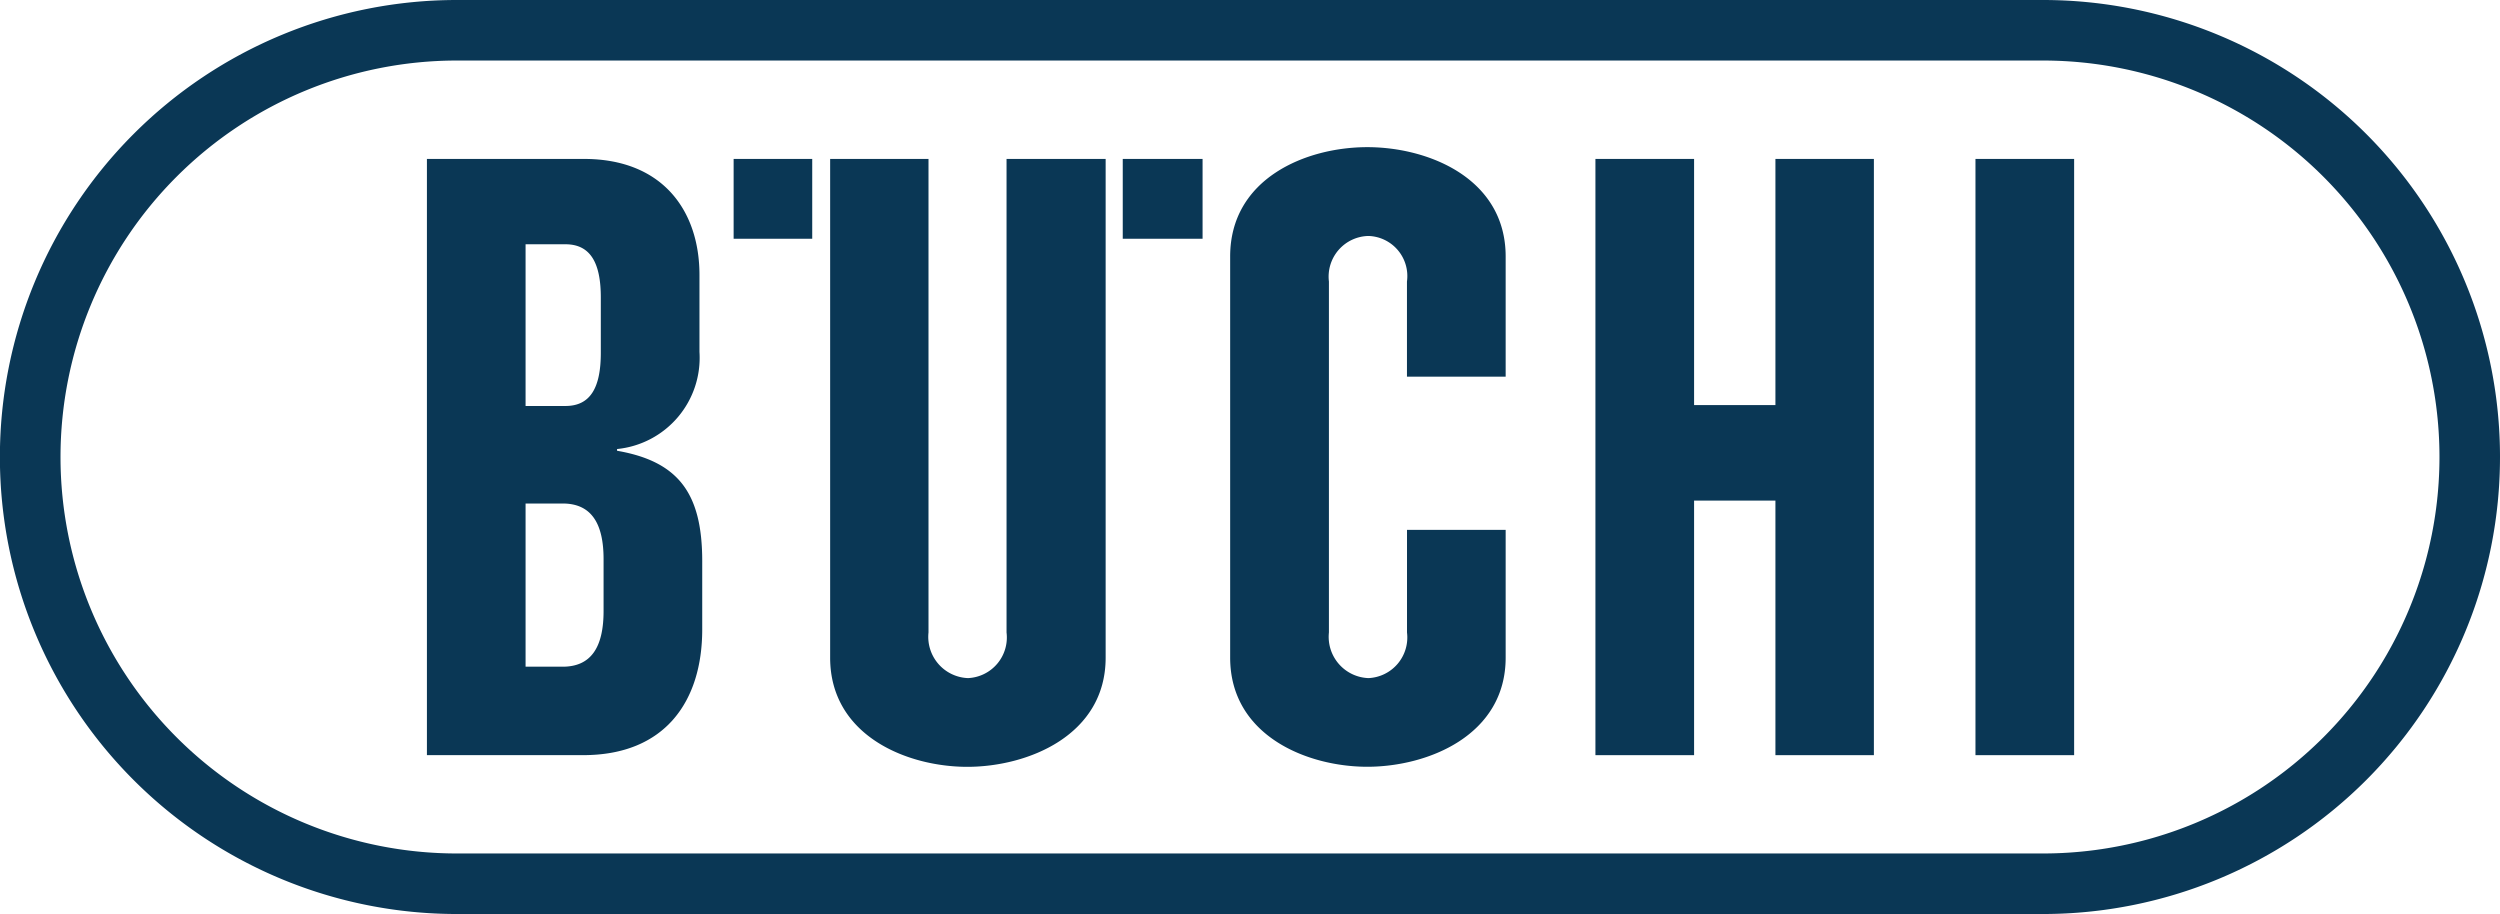
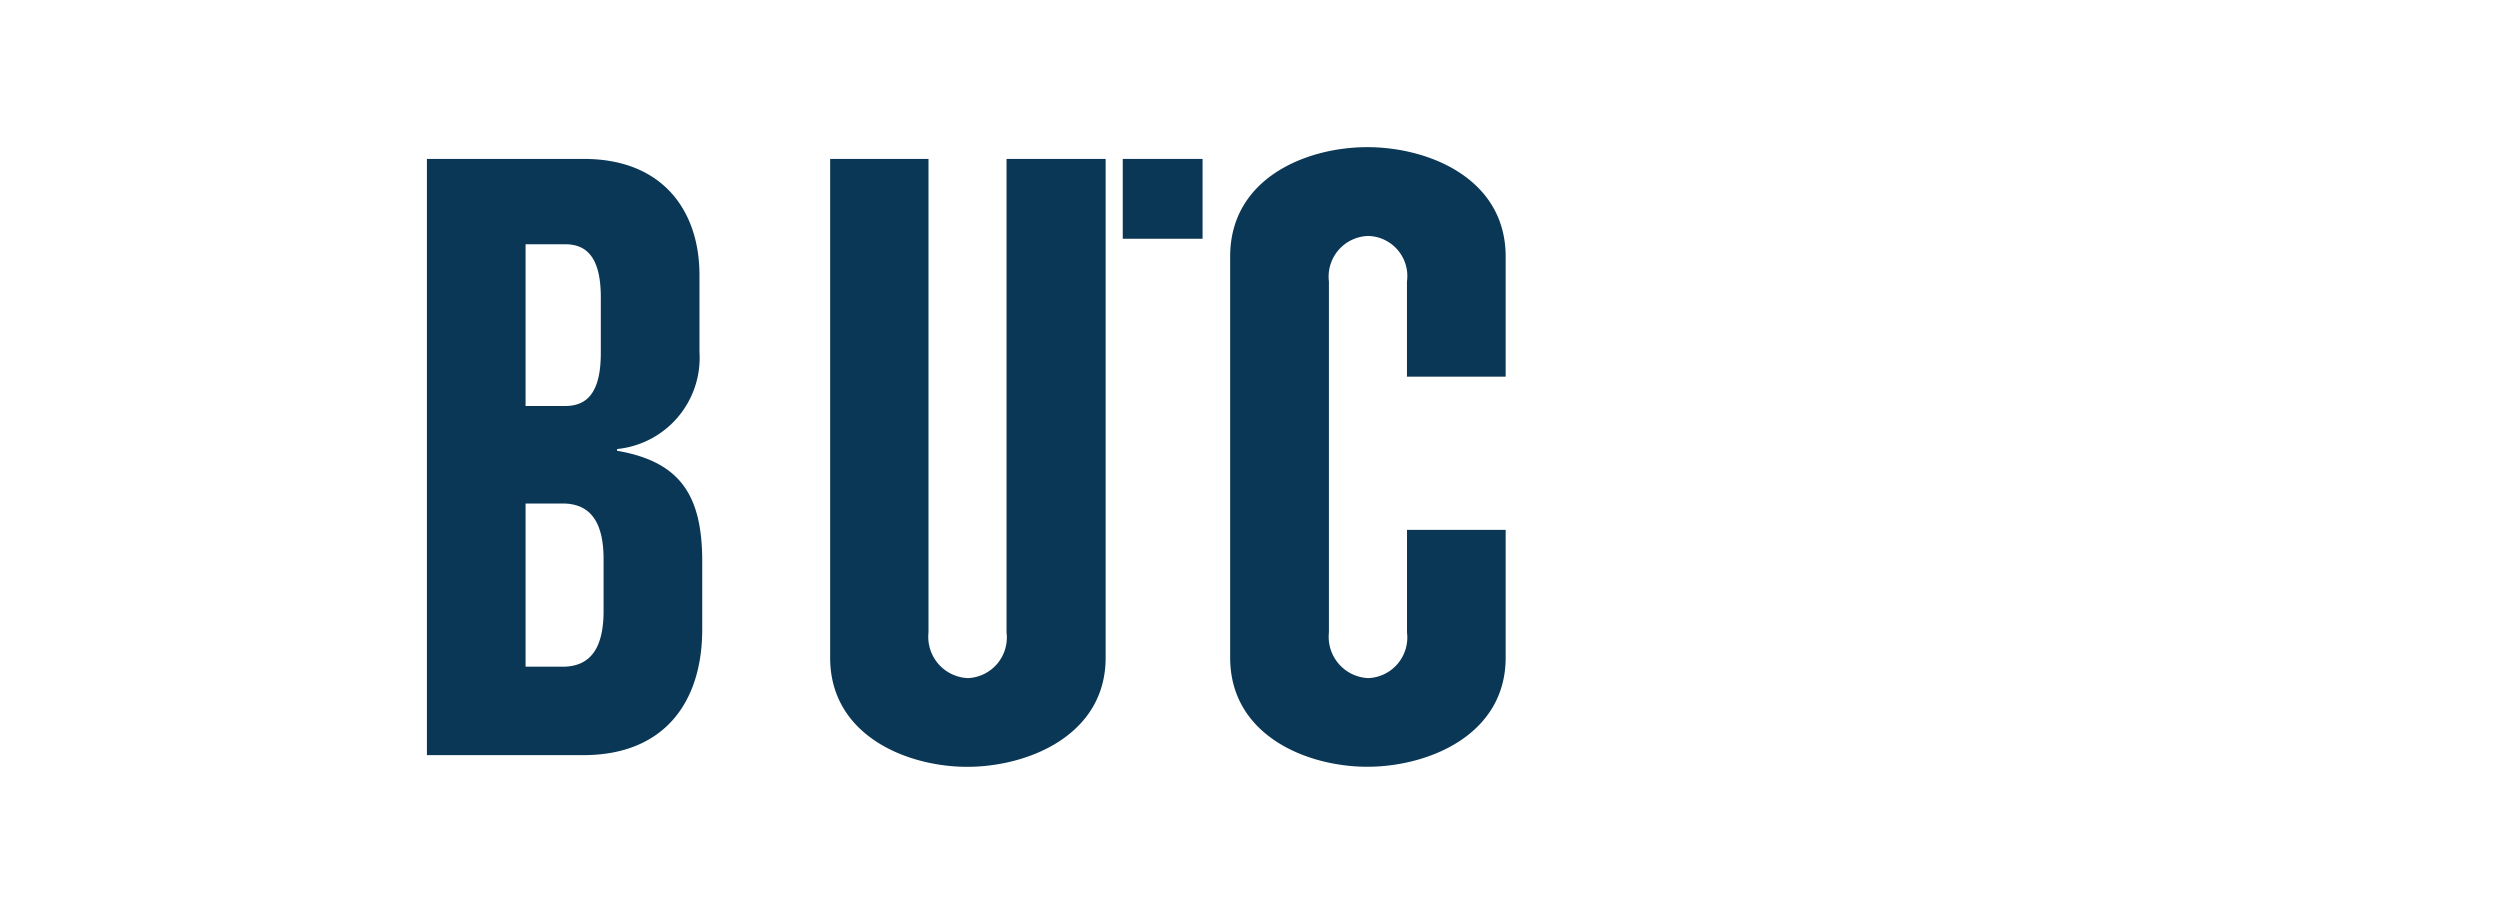
<svg xmlns="http://www.w3.org/2000/svg" width="116.796" height="42.701" viewBox="0 0 116.796 42.701">
  <defs>
    <clipPath id="clip-path">
      <path id="Pfad_1491" data-name="Pfad 1491" d="M0,0H116.8V-42.7H0Z" fill="none" />
    </clipPath>
  </defs>
  <g id="Gruppe_688" data-name="Gruppe 688" transform="translate(0 42.701)">
    <g id="Gruppe_682" data-name="Gruppe 682" clip-path="url(#clip-path)">
      <g id="Gruppe_680" data-name="Gruppe 680" transform="translate(24.554 -31.289)">
        <path id="Pfad_1489" data-name="Pfad 1489" d="M0,0H1.862C3.038,0,3.515.881,3.515,2.485V5.07c0,1.616-.477,2.485-1.653,2.485H0ZM-4.609,23.867h7.3c3.862,0,5.562-2.557,5.562-5.869V14.81c0-3.131-1.066-4.658-3.979-5.163V9.566A4.282,4.282,0,0,0,8.124,5.03V1.43c0-2.973-1.7-5.417-5.393-5.417h-7.34V23.888ZM0,12.111H1.733c1.305,0,1.911.881,1.911,2.6v2.424c0,1.721-.606,2.6-1.911,2.6H0Z" fill="#0a3755" />
      </g>
      <g id="Gruppe_681" data-name="Gruppe 681" transform="translate(70.342 -25.104)">
        <path id="Pfad_1490" data-name="Pfad 1490" d="M0,0V-5.615c0-3.636-3.587-5.107-6.464-5.107s-6.407,1.467-6.407,5.107v18.74c0,3.636,3.583,5.1,6.407,5.1S0,16.761,0,13.125V7.159H-4.609V11.95a1.9,1.9,0,0,1-1.8,2.133A1.929,1.929,0,0,1-8.257,11.95V-4.444A1.9,1.9,0,0,1-6.411-6.573a1.874,1.874,0,0,1,1.8,2.129V0Z" fill="#0a3755" />
      </g>
    </g>
    <g id="Gruppe_683" data-name="Gruppe 683" transform="translate(79.145 -7.421)">
-       <path id="Pfad_1492" data-name="Pfad 1492" d="M0,0V-11.893H3.8V0H8.4V-27.855H3.8v11.5H0v-11.5H-4.609V0Z" fill="#0a3755" />
-     </g>
-     <path id="Pfad_1493" data-name="Pfad 1493" d="M96.9-35.276H92.291V-7.421H96.9Z" fill="#0a3755" />
+       </g>
    <g id="Gruppe_685" data-name="Gruppe 685" clip-path="url(#clip-path)">
      <g id="Gruppe_684" data-name="Gruppe 684" transform="translate(47.024 -35.276)">
        <path id="Pfad_1494" data-name="Pfad 1494" d="M0,0V22.122a1.9,1.9,0,0,1-1.8,2.133,1.929,1.929,0,0,1-1.846-2.133V0H-8.241V23.3c0,3.636,3.583,5.1,6.407,5.1S4.63,26.934,4.63,23.3V0Z" fill="#0a3755" />
      </g>
    </g>
-     <path id="Pfad_1496" data-name="Pfad 1496" d="M34.274-35.276h3.672v3.729H34.274Z" fill="#0a3755" />
    <path id="Pfad_1497" data-name="Pfad 1497" d="M52.453-35.276h3.729v3.729H52.453Z" fill="#0a3755" />
    <g id="Gruppe_687" data-name="Gruppe 687" clip-path="url(#clip-path)">
      <g id="Gruppe_686" data-name="Gruppe 686" transform="translate(95.445 -39.873)">
-         <path id="Pfad_1498" data-name="Pfad 1498" d="M0,0A18.523,18.523,0,0,1,18.523,18.523,18.522,18.522,0,0,1,0,37.045H-74.1A18.522,18.522,0,0,1-92.618,18.523,18.523,18.523,0,0,1-74.1,0ZM0-2.828H-74.1a21.351,21.351,0,0,0-21.35,21.351A21.35,21.35,0,0,0-74.1,39.873H0a21.351,21.351,0,0,0,21.351-21.35A21.351,21.351,0,0,0,0-2.828" fill="#0a3755" />
-       </g>
+         </g>
    </g>
  </g>
</svg>